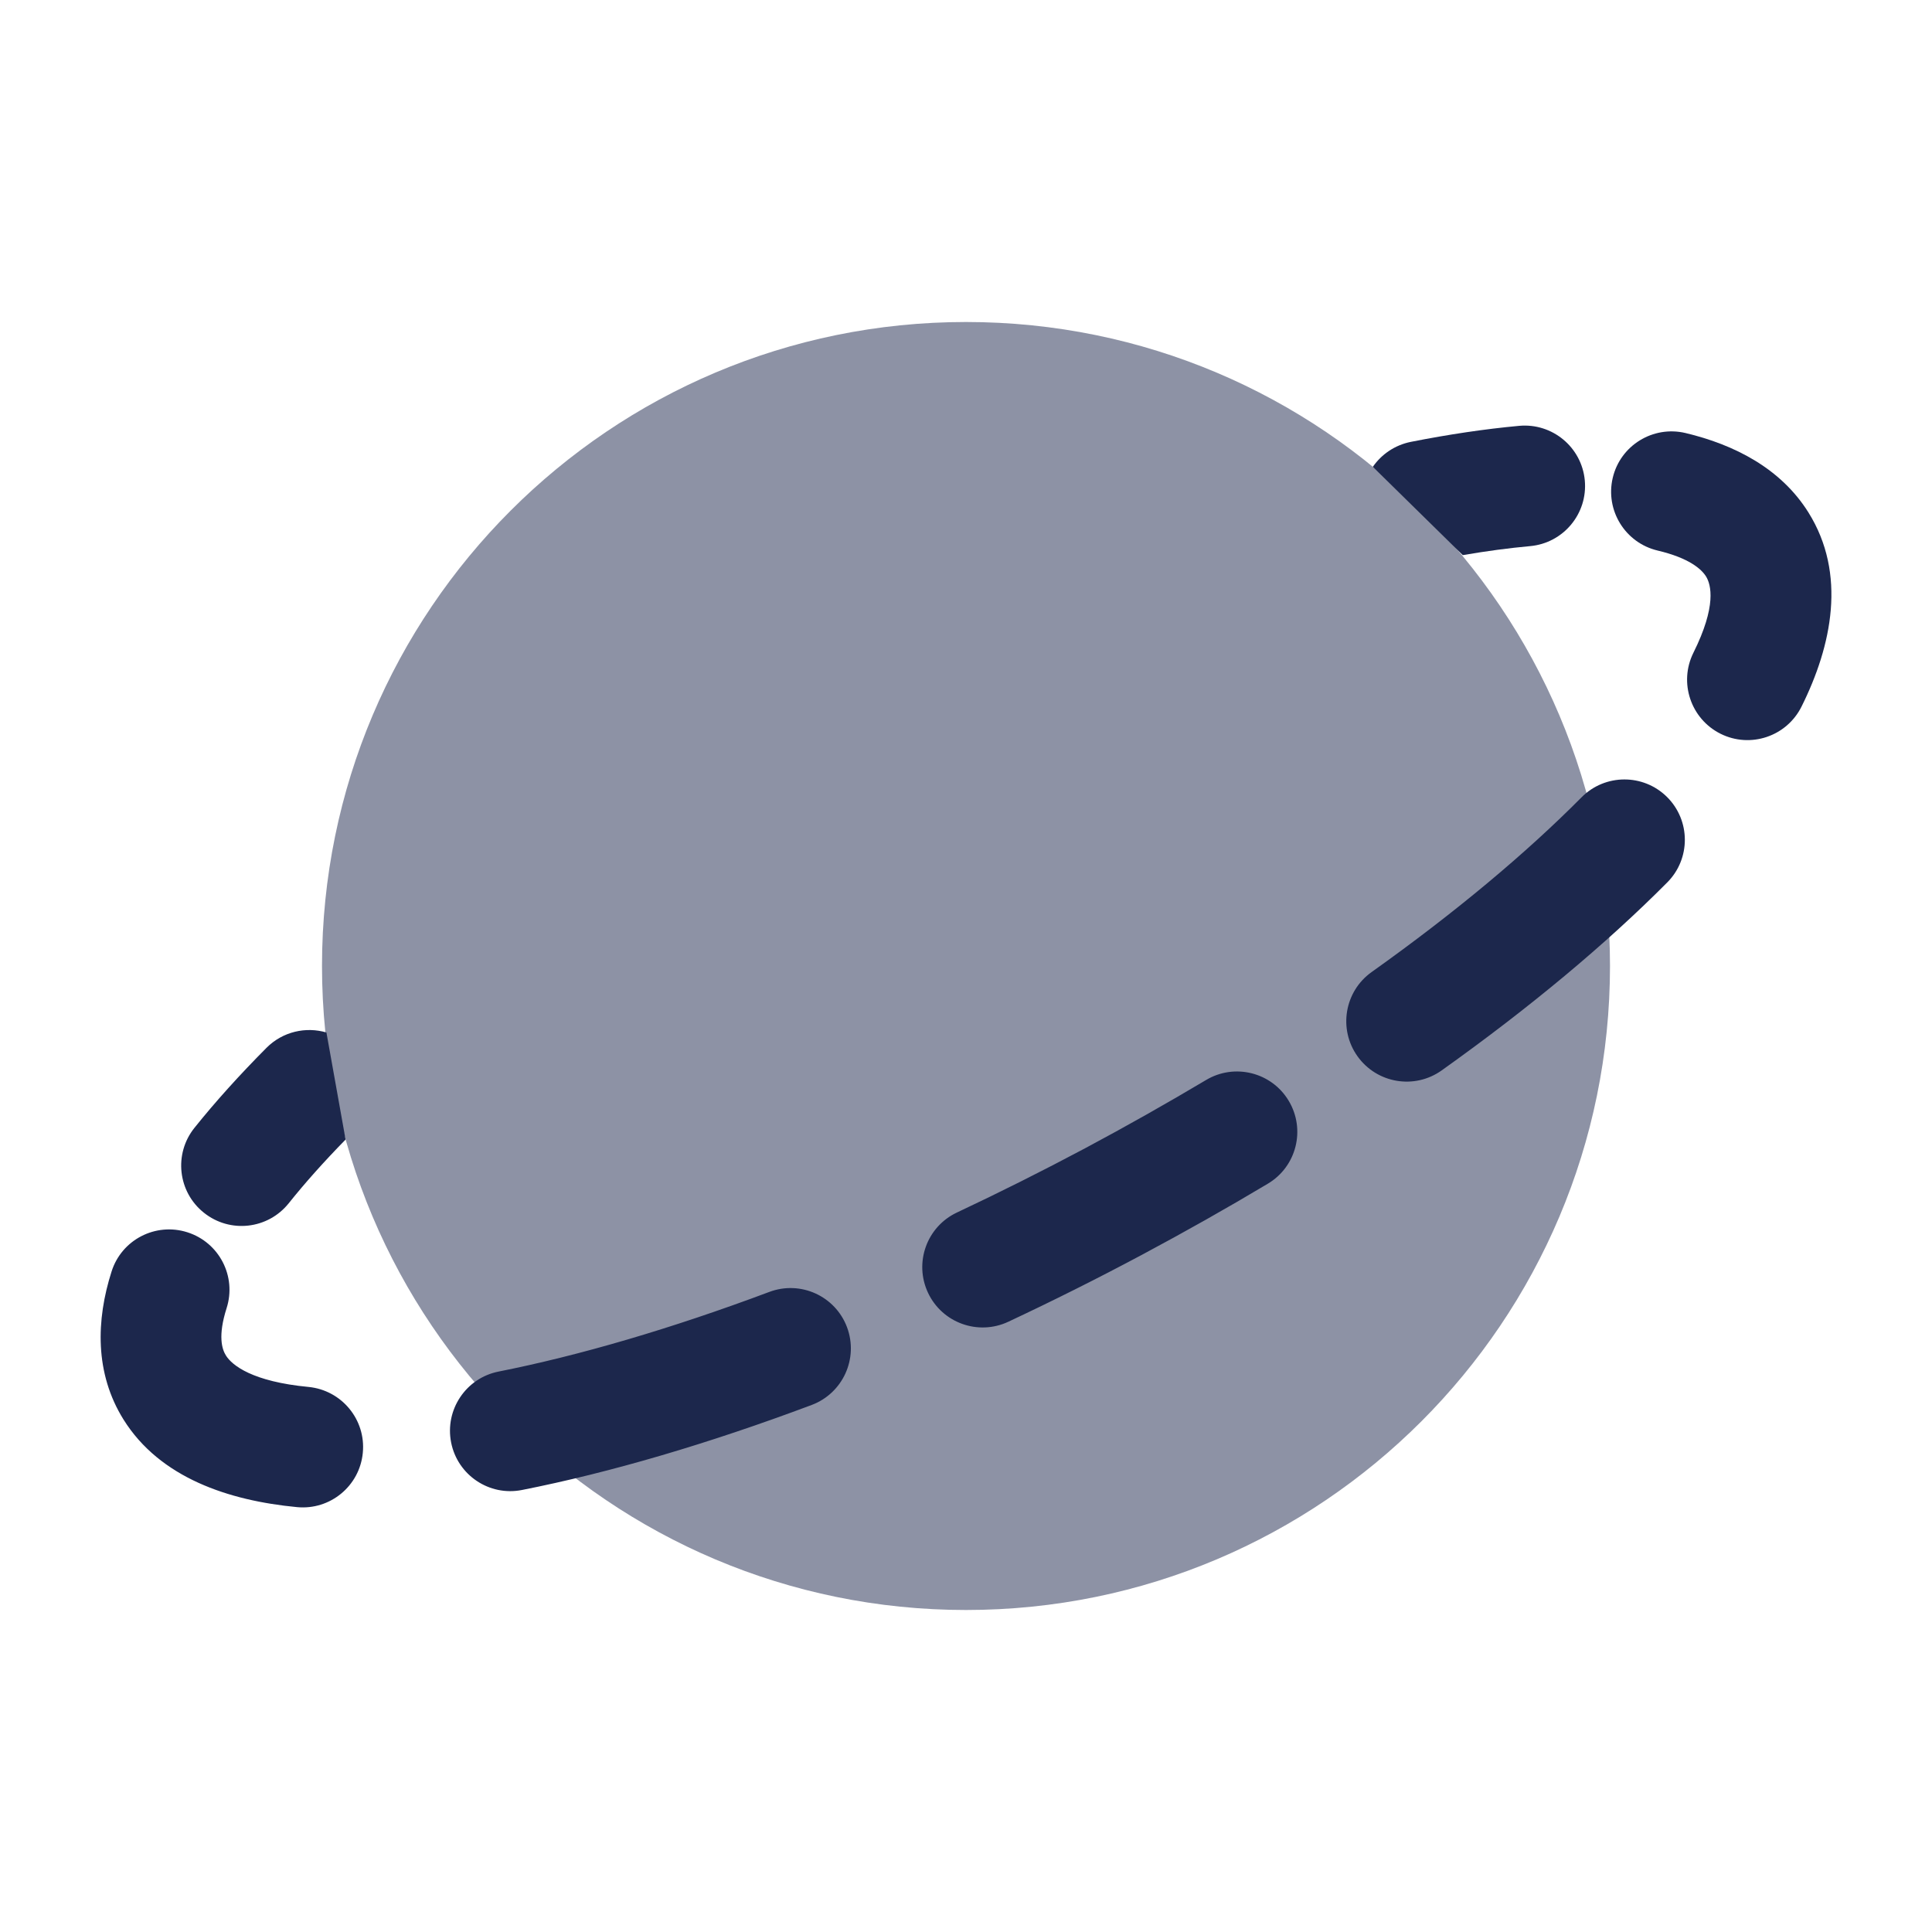
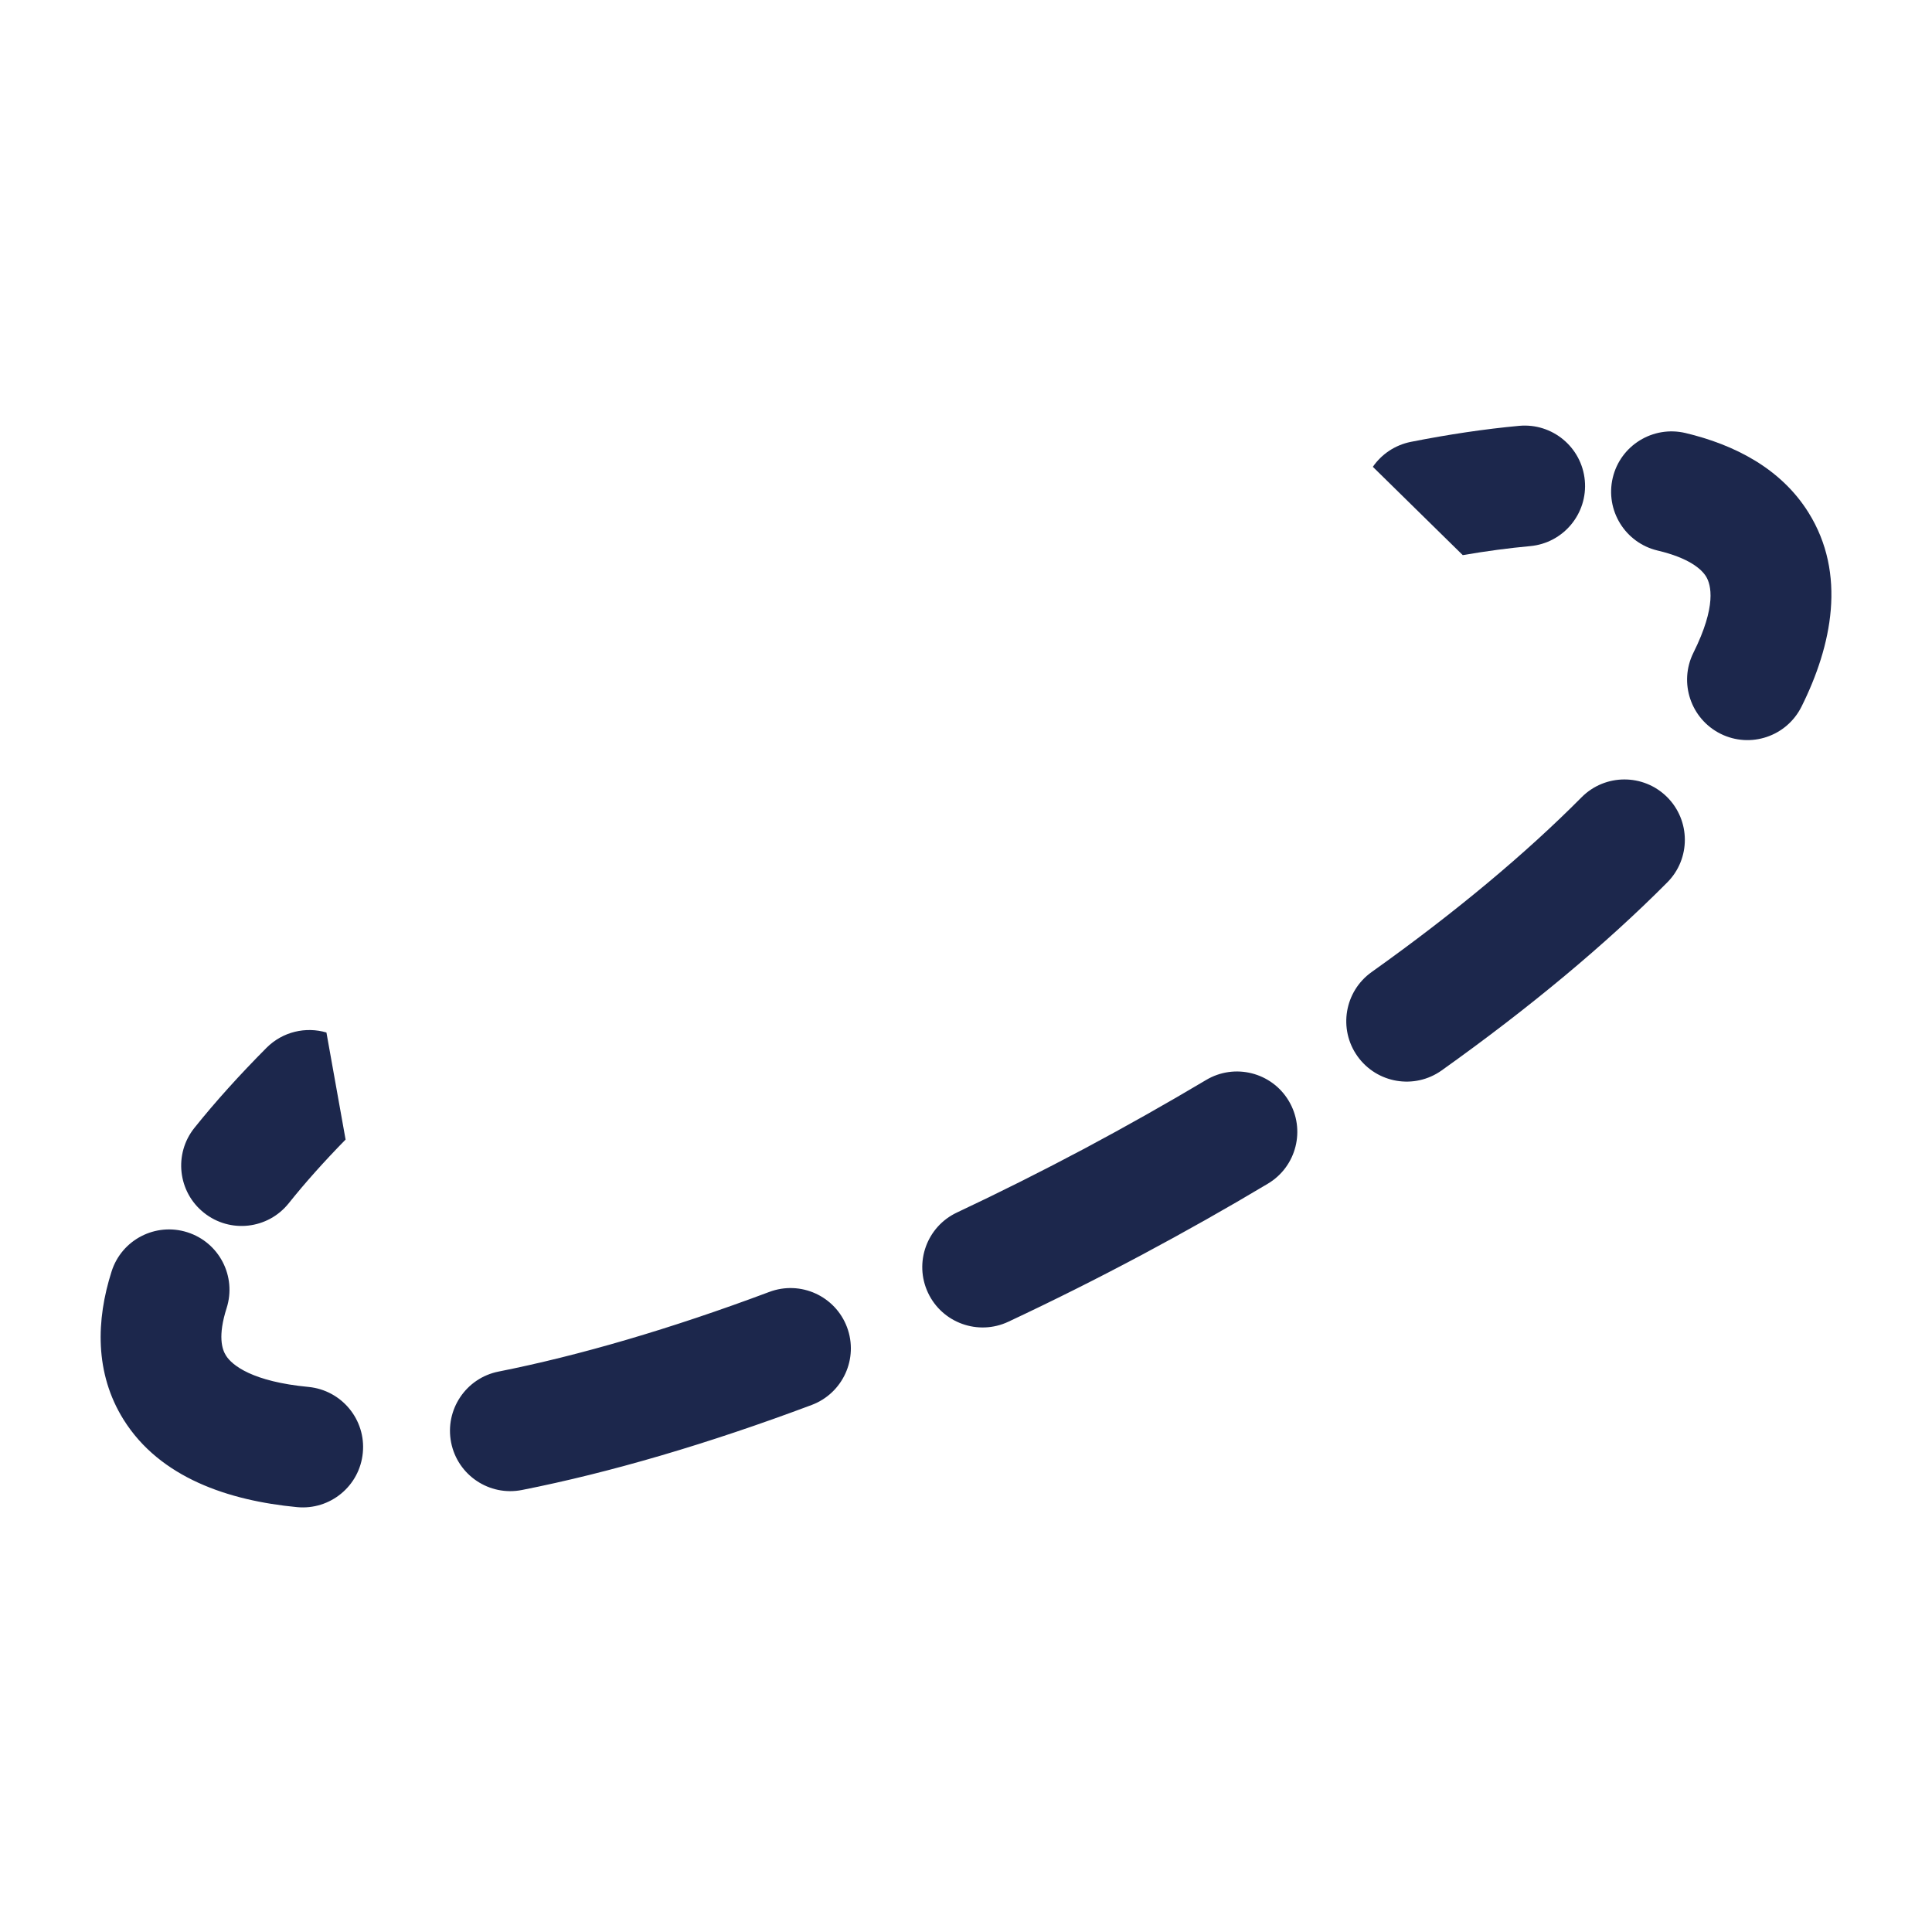
<svg xmlns="http://www.w3.org/2000/svg" width="800px" height="800px" viewBox="0 0 24 24" fill="none">
-   <path opacity="0.5" d="M20 12C20 16.418 16.418 20 12 20C7.582 20 4 16.418 4 12C4 7.582 7.582 4 12 4C16.418 4 20 7.582 20 12Z" fill="#1C274C" />
  <path d="M19.009 6.784C19.421 6.746 19.725 6.381 19.687 5.968C19.649 5.556 19.284 5.252 18.871 5.29C18.447 5.329 17.997 5.396 17.526 5.489C17.327 5.529 17.161 5.644 17.054 5.799L18.171 6.896C18.467 6.845 18.747 6.808 19.009 6.784Z" fill="#1C274C" />
  <path fill-rule="evenodd" clip-rule="evenodd" d="M20.937 5.379C20.534 5.284 20.129 5.533 20.034 5.936C19.939 6.339 20.188 6.743 20.591 6.839C20.985 6.932 21.137 7.071 21.193 7.161C21.256 7.263 21.326 7.527 21.036 8.109C20.852 8.48 21.003 8.93 21.373 9.115C21.744 9.3 22.194 9.149 22.379 8.778C22.757 8.02 22.942 7.129 22.465 6.366C22.121 5.816 21.542 5.523 20.937 5.379ZM20.712 10.961C21.004 10.667 21.002 10.192 20.708 9.9C20.414 9.609 19.939 9.61 19.647 9.904C18.961 10.596 18.08 11.334 17.039 12.075C16.701 12.316 16.623 12.784 16.863 13.121C17.104 13.459 17.572 13.537 17.909 13.297C19.004 12.517 19.953 11.725 20.712 10.961ZM3.587 14.947C3.788 14.695 4.024 14.431 4.293 14.156L4.055 12.826C3.8 12.751 3.513 12.814 3.311 13.016C2.977 13.352 2.676 13.685 2.415 14.011C2.156 14.335 2.209 14.807 2.533 15.065C2.857 15.324 3.328 15.271 3.587 14.947ZM15.75 14.704C16.106 14.492 16.222 14.031 16.009 13.675C15.797 13.32 15.336 13.204 14.981 13.417C14.499 13.704 13.997 13.988 13.478 14.265C12.944 14.549 12.413 14.815 11.888 15.062C11.513 15.238 11.352 15.684 11.528 16.059C11.704 16.434 12.151 16.595 12.526 16.419C13.074 16.162 13.628 15.885 14.183 15.589C14.724 15.3 15.247 15.005 15.75 14.704ZM2.815 16.25C2.941 15.855 2.723 15.434 2.328 15.308C1.933 15.182 1.511 15.4 1.386 15.795C1.194 16.396 1.174 17.057 1.535 17.635C1.988 18.359 2.842 18.641 3.689 18.722C4.101 18.762 4.468 18.46 4.507 18.047C4.547 17.635 4.244 17.269 3.832 17.229C3.138 17.163 2.884 16.962 2.807 16.839C2.757 16.76 2.705 16.595 2.815 16.25ZM10.083 17.453C10.471 17.307 10.667 16.875 10.522 16.487C10.376 16.099 9.944 15.903 9.556 16.049C8.331 16.508 7.191 16.84 6.194 17.038C5.788 17.118 5.524 17.513 5.604 17.919C5.684 18.325 6.079 18.59 6.485 18.509C7.578 18.293 8.798 17.935 10.083 17.453Z" fill="#1C274C" />
</svg>